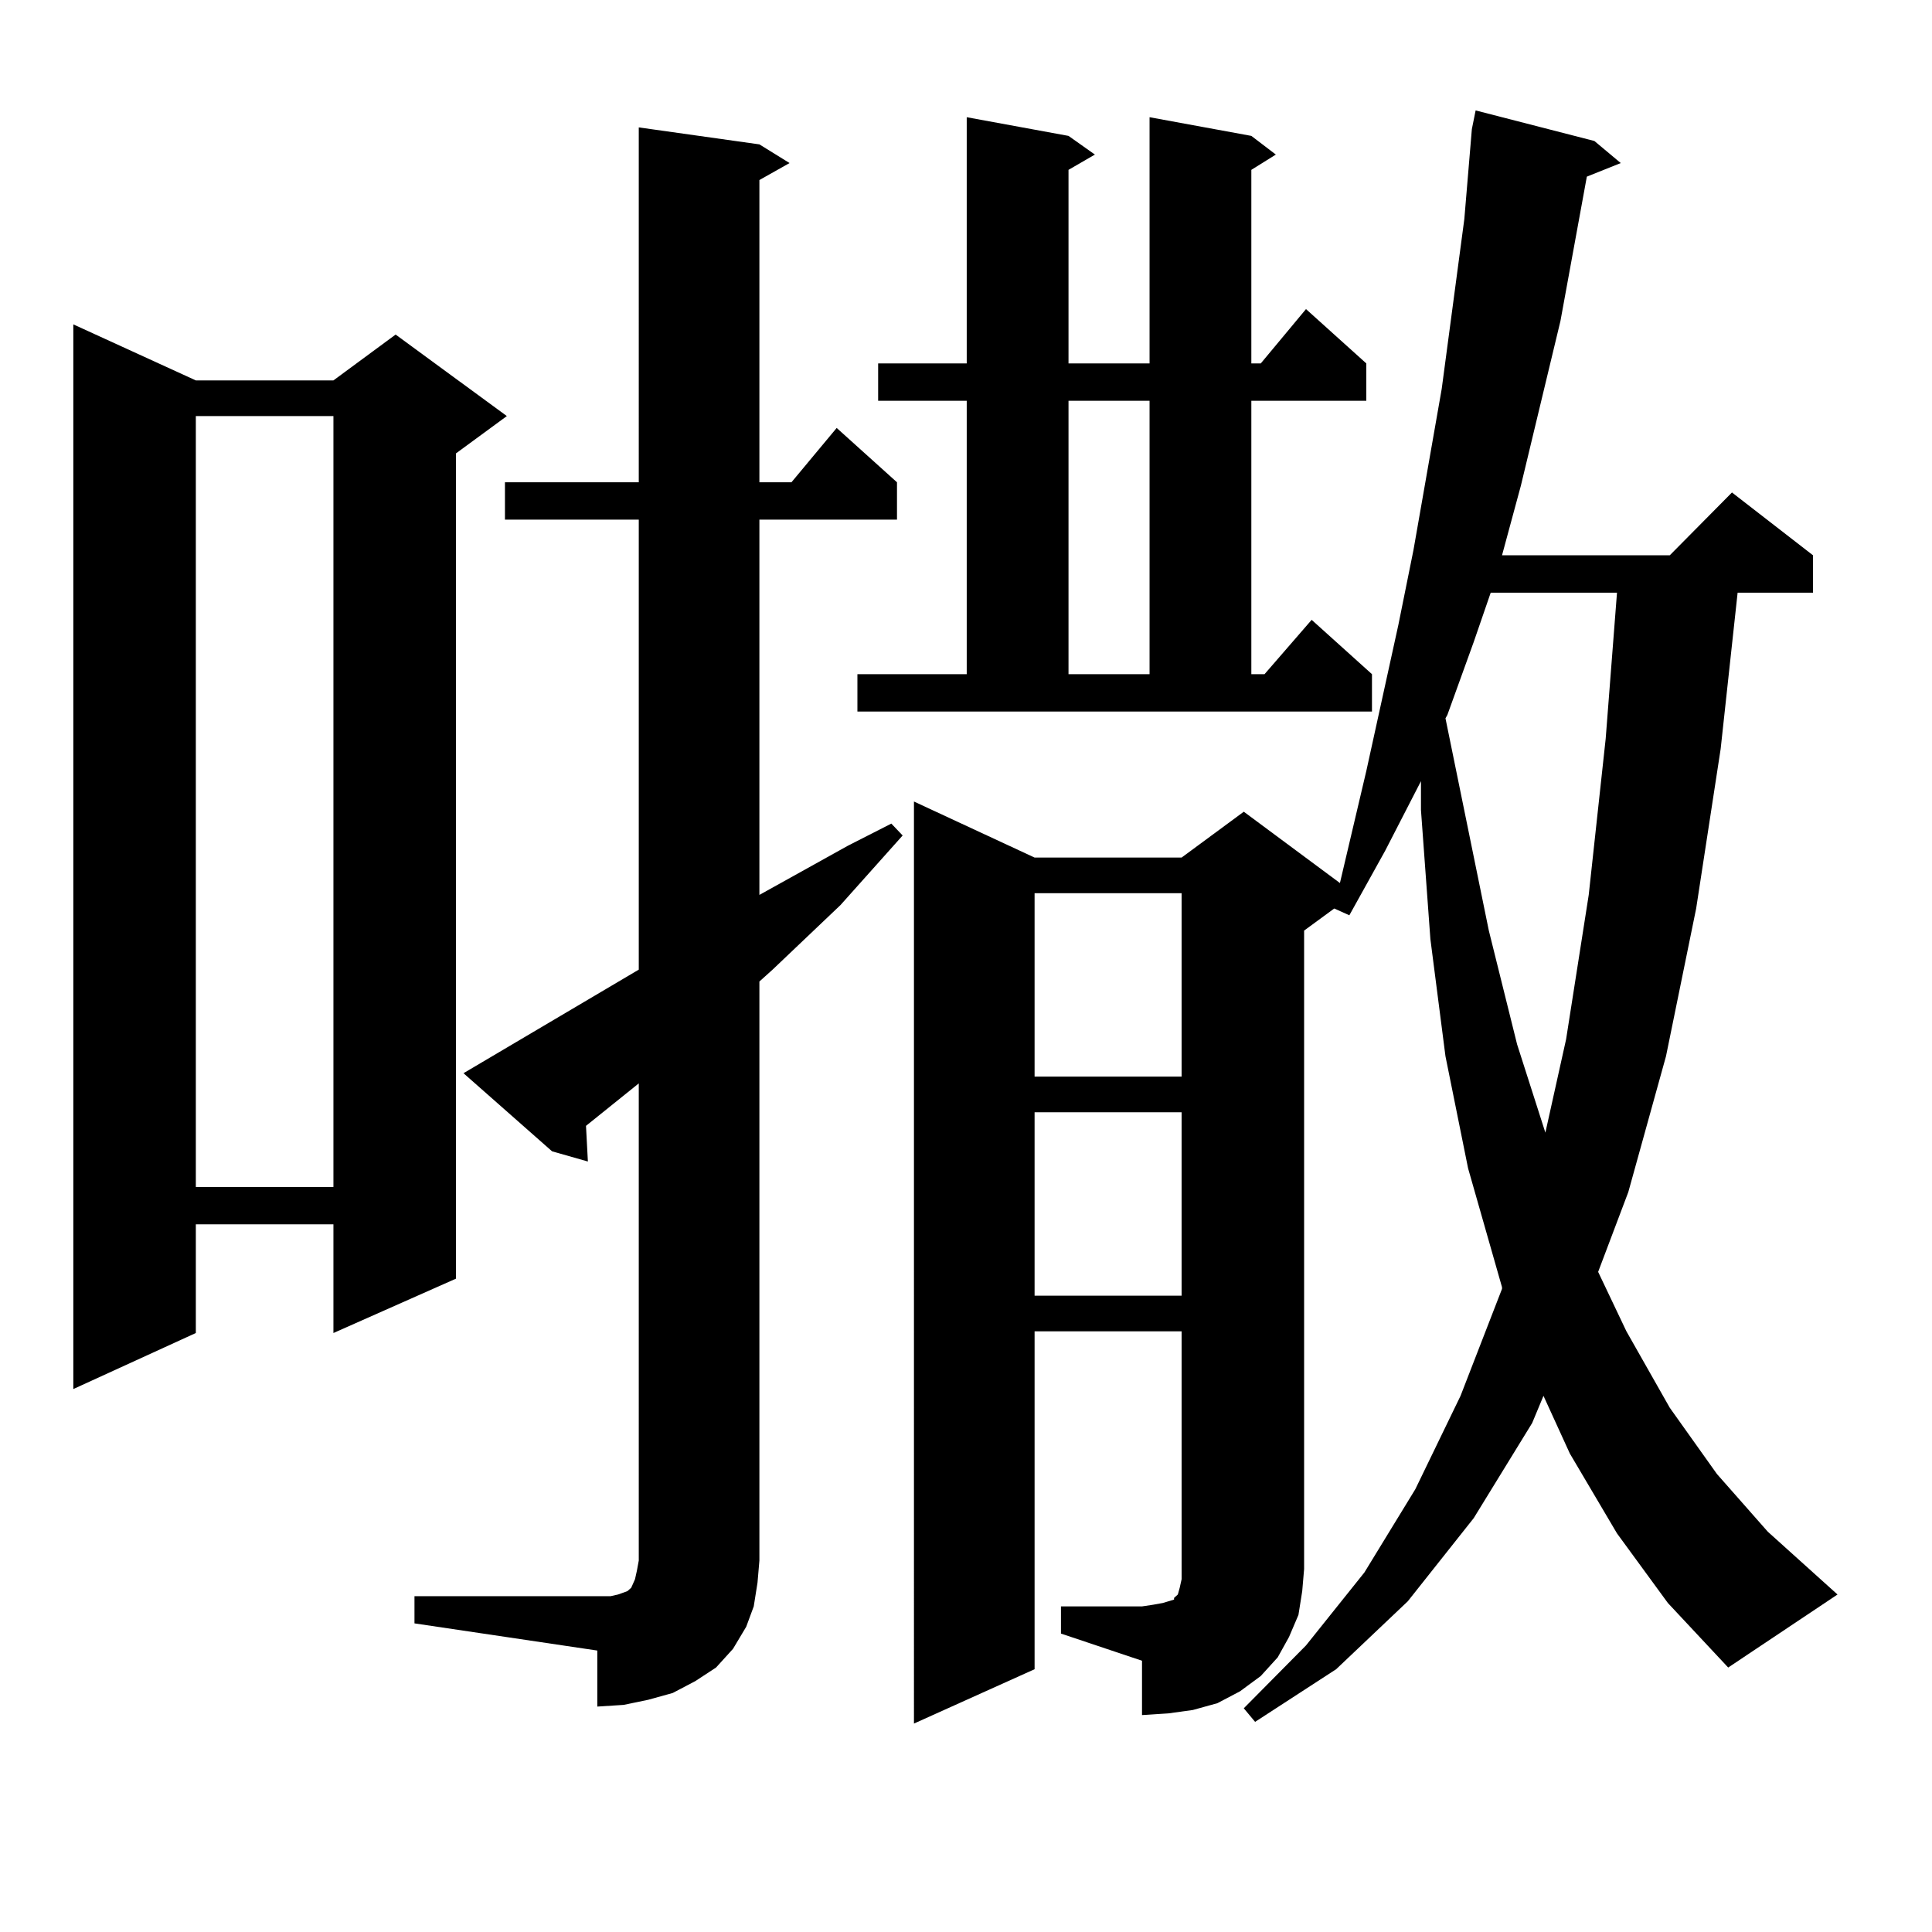
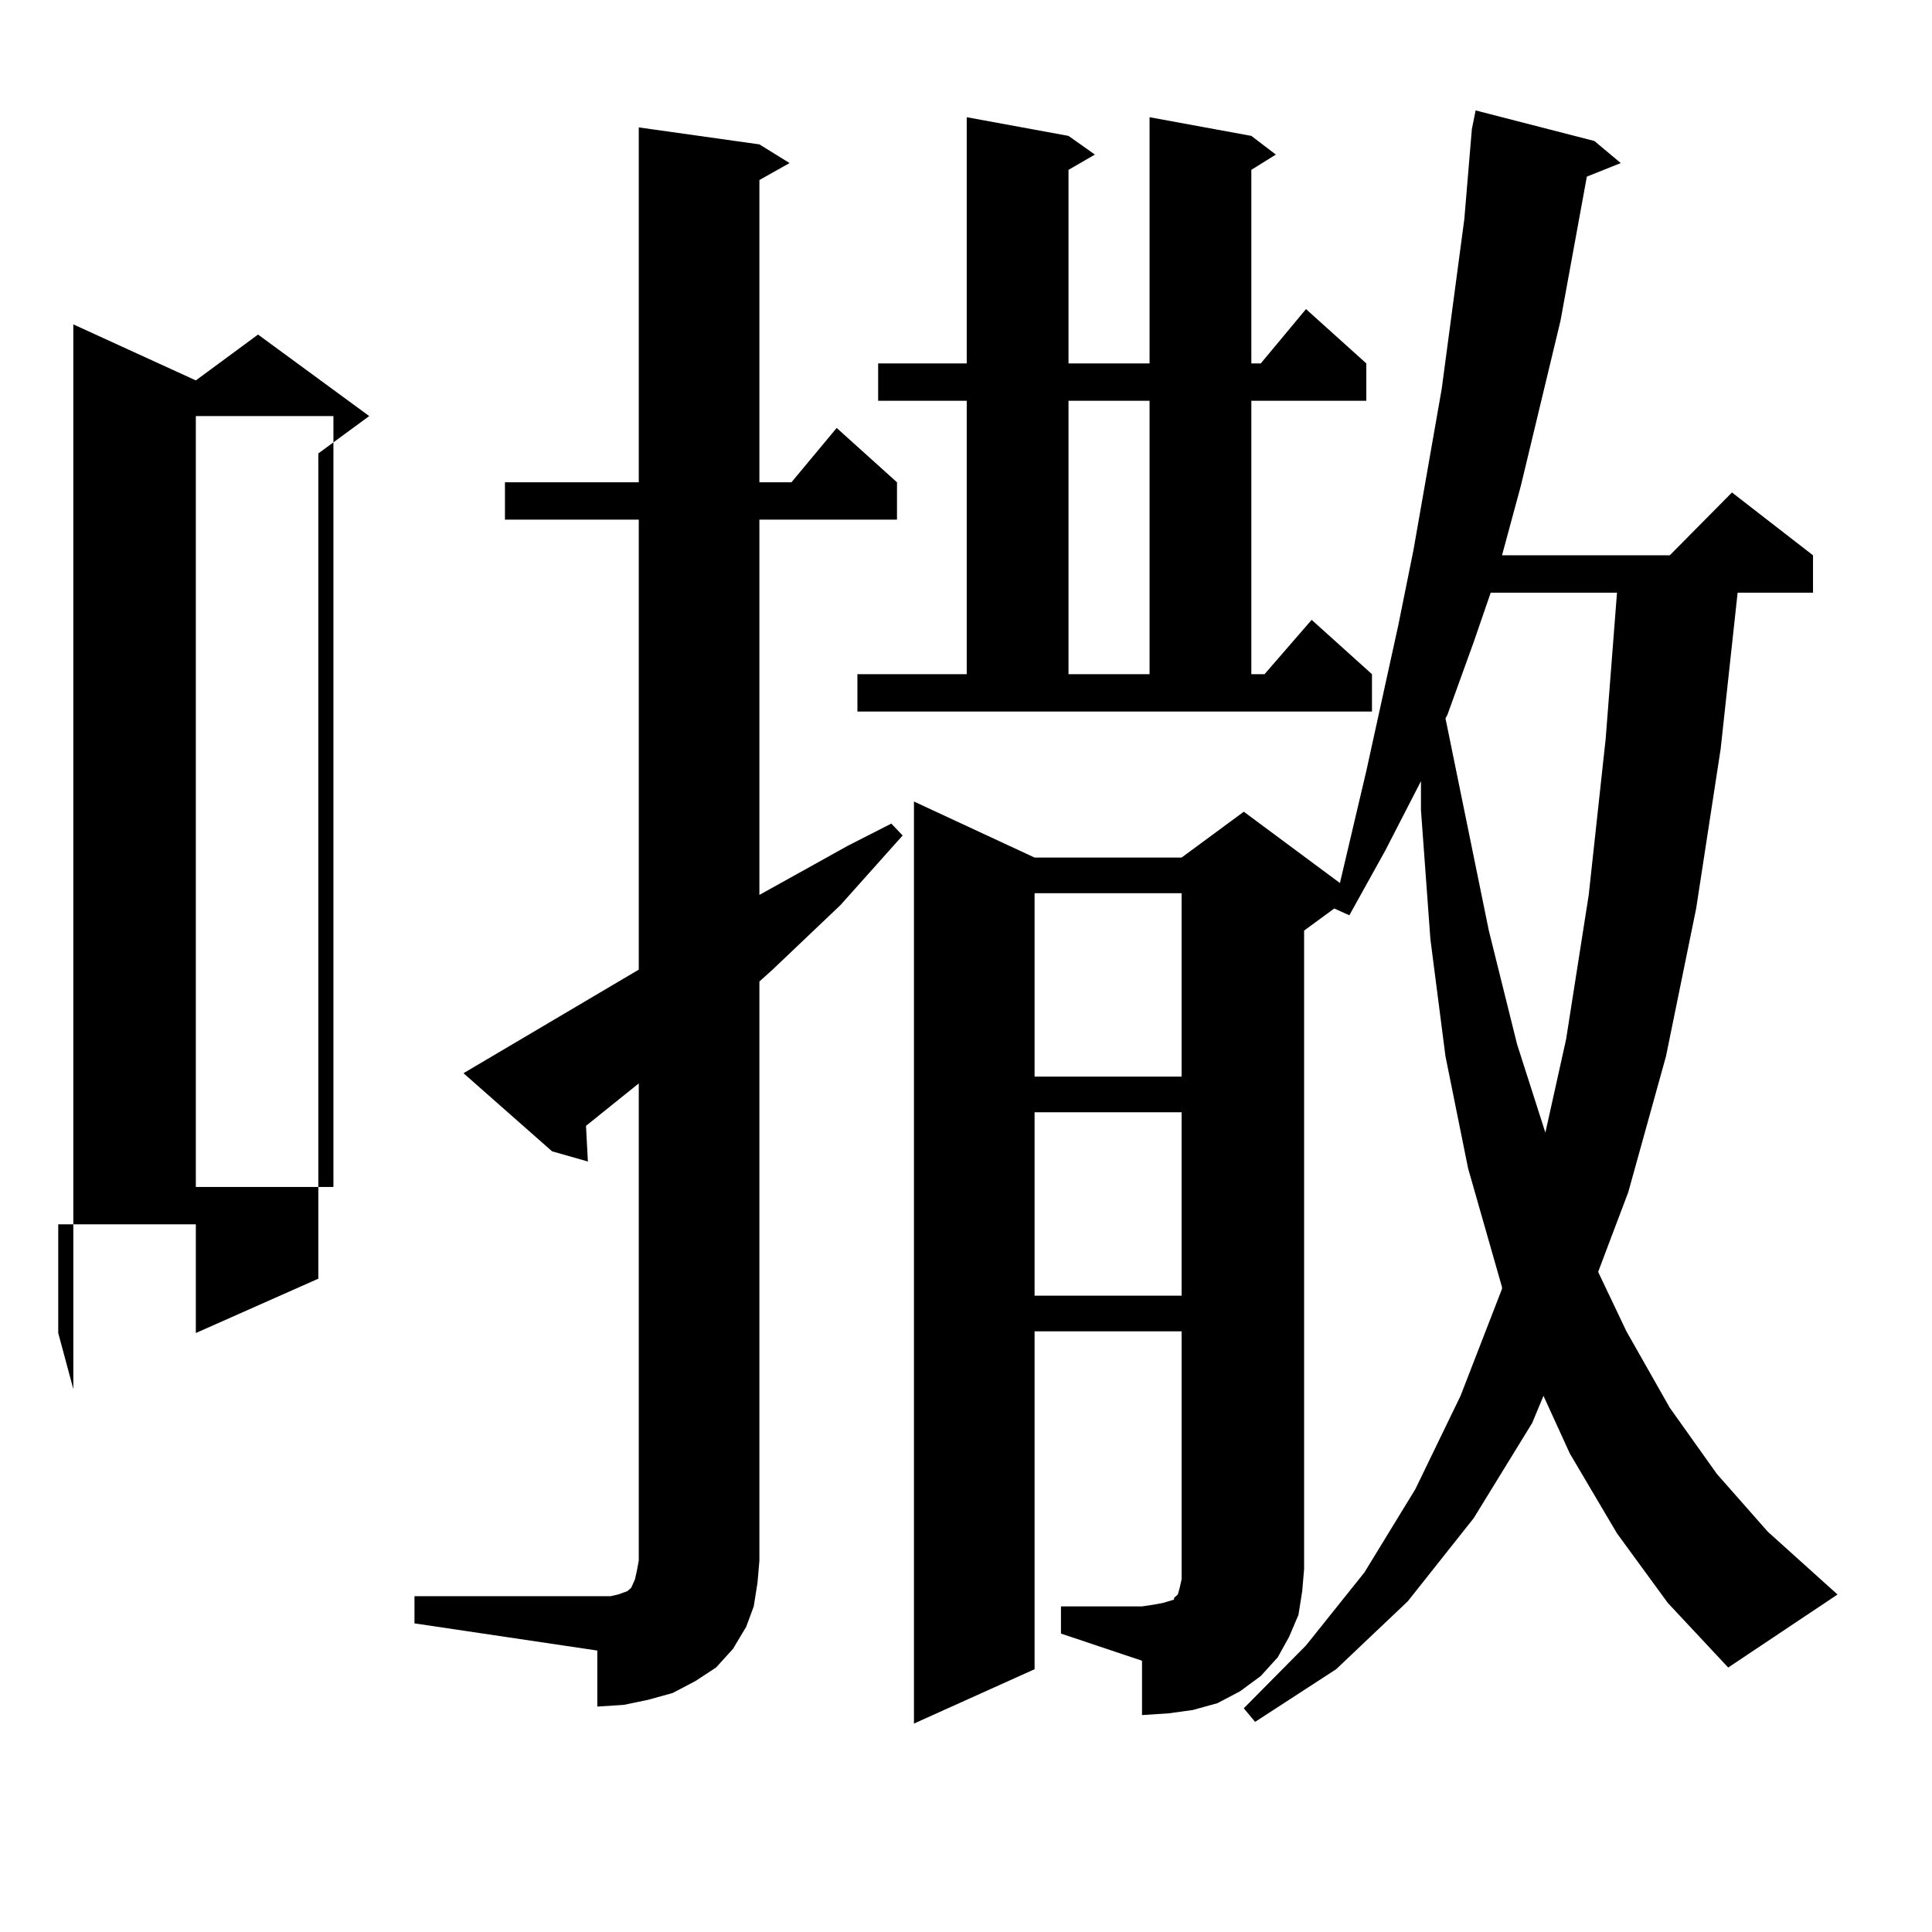
<svg xmlns="http://www.w3.org/2000/svg" version="1.1" id="图层_1" x="0px" y="0px" width="1000px" height="1000px" viewBox="0 0 1000 1000" enable-background="new 0 0 1000 1000" xml:space="preserve">
-   <path d="M101.363,196.898h71.218l32.194-23.73l57.56,42.188l-26.341,19.336V661.84l-63.413,28.125v-56.25h-71.218v56.25  L37.95,718.969V167.895L101.363,196.898z M101.363,215.355v399.023h71.218V215.355H101.363z M214.531,826.195h94.632h6.829  l3.902-0.879l4.878-1.758l1.951-1.758l1.951-4.395l0.976-4.395l0.976-5.273V560.766l-27.316,21.973l0.976,18.457l-18.536-5.273  l-45.853-40.43l90.729-53.613v-232.91h-69.267v-19.336h69.267V65.941l62.438,8.789l15.609,9.668l-15.609,8.789v156.445h16.585  l23.414-28.125l31.219,28.125v19.336h-71.218v194.238l45.853-25.488l22.438-11.426l5.854,6.152l-32.194,36.035l-35.121,33.398  l-6.829,6.152v299.707l-0.976,11.426l-1.951,12.305l-3.902,10.547l-6.829,11.426l-8.78,9.668l-10.731,7.031l-11.707,6.152  l-12.683,3.516l-12.683,2.637l-13.658,0.879V854.32l-94.632-14.063V826.195z M443.794,348.949h56.584V207.445h-45.853v-19.336  h45.853V60.668l52.682,9.668l13.658,9.668l-13.658,7.91v100.195h41.95V60.668l52.682,9.668l12.683,9.668l-12.683,7.91v100.195h4.878  l23.414-28.125l31.219,28.125v19.336h-59.511v141.504h6.829l24.39-28.125l31.219,28.125v19.336H443.794V348.949z M549.157,831.469  h41.95l5.854-0.879l4.878-0.879l2.927-0.879l2.927-0.879v-0.879l0.976-0.879l0.976-0.879l0.976-3.516l0.976-4.395v-5.273V689.086  h-76.096v174.902l-62.438,28.125V414.867l62.438,29.004h76.096l32.194-23.73l49.755,36.914l13.658-58.008l16.585-75.586  l7.805-38.672l14.634-83.496l11.707-87.891l3.902-46.582l1.951-9.668l61.462,15.82l13.658,11.426l-17.561,7.031l-13.658,74.707  L787.2,251.391l-9.756,36.035h86.827l32.194-32.52l41.95,32.52v19.336h-39.023l-8.78,80.859l-12.683,82.617l-15.609,76.465  l-19.512,70.313l-15.609,41.309l14.634,30.762l22.438,39.551l24.39,34.277l26.341,29.883l27.316,24.609l8.78,7.91l-56.584,37.793  l-31.219-33.398l-26.341-36.035l-24.39-41.309l-13.658-29.883l-5.854,14.063l-30.243,49.219l-34.146,43.066l-37.072,35.156  l-41.95,27.246l-5.854-7.031l32.194-32.52l30.243-37.793l26.341-43.066l23.414-48.34l21.463-55.371v-0.879l-17.561-61.523  l-11.707-58.008l-7.805-60.645l-4.878-66.797V404.32l-18.536,36.035l-18.536,33.398l-7.805-3.516l-15.609,11.426v330.469  l-0.976,11.426l-1.951,12.305l-4.878,11.426l-5.854,10.547l-8.78,9.668l-10.731,7.91l-11.707,6.152l-12.683,3.516l-12.683,1.758  l-13.658,0.879v-28.125l-41.95-14.063V831.469z M535.499,462.328v94.922h76.096v-94.922H535.499z M535.499,575.707v94.922h76.096  v-94.922H535.499z M553.06,207.445v141.504h41.95V207.445H553.06z M771.591,306.762l-8.78,25.488l-13.658,37.793l-0.976,1.758  l22.438,109.863l14.634,58.887l14.634,45.703l10.731-48.34l11.707-74.707l8.78-80.859l5.854-75.586H771.591z" />
+   <path d="M101.363,196.898l32.194-23.73l57.56,42.188l-26.341,19.336V661.84l-63.413,28.125v-56.25h-71.218v56.25  L37.95,718.969V167.895L101.363,196.898z M101.363,215.355v399.023h71.218V215.355H101.363z M214.531,826.195h94.632h6.829  l3.902-0.879l4.878-1.758l1.951-1.758l1.951-4.395l0.976-4.395l0.976-5.273V560.766l-27.316,21.973l0.976,18.457l-18.536-5.273  l-45.853-40.43l90.729-53.613v-232.91h-69.267v-19.336h69.267V65.941l62.438,8.789l15.609,9.668l-15.609,8.789v156.445h16.585  l23.414-28.125l31.219,28.125v19.336h-71.218v194.238l45.853-25.488l22.438-11.426l5.854,6.152l-32.194,36.035l-35.121,33.398  l-6.829,6.152v299.707l-0.976,11.426l-1.951,12.305l-3.902,10.547l-6.829,11.426l-8.78,9.668l-10.731,7.031l-11.707,6.152  l-12.683,3.516l-12.683,2.637l-13.658,0.879V854.32l-94.632-14.063V826.195z M443.794,348.949h56.584V207.445h-45.853v-19.336  h45.853V60.668l52.682,9.668l13.658,9.668l-13.658,7.91v100.195h41.95V60.668l52.682,9.668l12.683,9.668l-12.683,7.91v100.195h4.878  l23.414-28.125l31.219,28.125v19.336h-59.511v141.504h6.829l24.39-28.125l31.219,28.125v19.336H443.794V348.949z M549.157,831.469  h41.95l5.854-0.879l4.878-0.879l2.927-0.879l2.927-0.879v-0.879l0.976-0.879l0.976-0.879l0.976-3.516l0.976-4.395v-5.273V689.086  h-76.096v174.902l-62.438,28.125V414.867l62.438,29.004h76.096l32.194-23.73l49.755,36.914l13.658-58.008l16.585-75.586  l7.805-38.672l14.634-83.496l11.707-87.891l3.902-46.582l1.951-9.668l61.462,15.82l13.658,11.426l-17.561,7.031l-13.658,74.707  L787.2,251.391l-9.756,36.035h86.827l32.194-32.52l41.95,32.52v19.336h-39.023l-8.78,80.859l-12.683,82.617l-15.609,76.465  l-19.512,70.313l-15.609,41.309l14.634,30.762l22.438,39.551l24.39,34.277l26.341,29.883l27.316,24.609l8.78,7.91l-56.584,37.793  l-31.219-33.398l-26.341-36.035l-24.39-41.309l-13.658-29.883l-5.854,14.063l-30.243,49.219l-34.146,43.066l-37.072,35.156  l-41.95,27.246l-5.854-7.031l32.194-32.52l30.243-37.793l26.341-43.066l23.414-48.34l21.463-55.371v-0.879l-17.561-61.523  l-11.707-58.008l-7.805-60.645l-4.878-66.797V404.32l-18.536,36.035l-18.536,33.398l-7.805-3.516l-15.609,11.426v330.469  l-0.976,11.426l-1.951,12.305l-4.878,11.426l-5.854,10.547l-8.78,9.668l-10.731,7.91l-11.707,6.152l-12.683,3.516l-12.683,1.758  l-13.658,0.879v-28.125l-41.95-14.063V831.469z M535.499,462.328v94.922h76.096v-94.922H535.499z M535.499,575.707v94.922h76.096  v-94.922H535.499z M553.06,207.445v141.504h41.95V207.445H553.06z M771.591,306.762l-8.78,25.488l-13.658,37.793l-0.976,1.758  l22.438,109.863l14.634,58.887l14.634,45.703l10.731-48.34l11.707-74.707l8.78-80.859l5.854-75.586H771.591z" />
</svg>